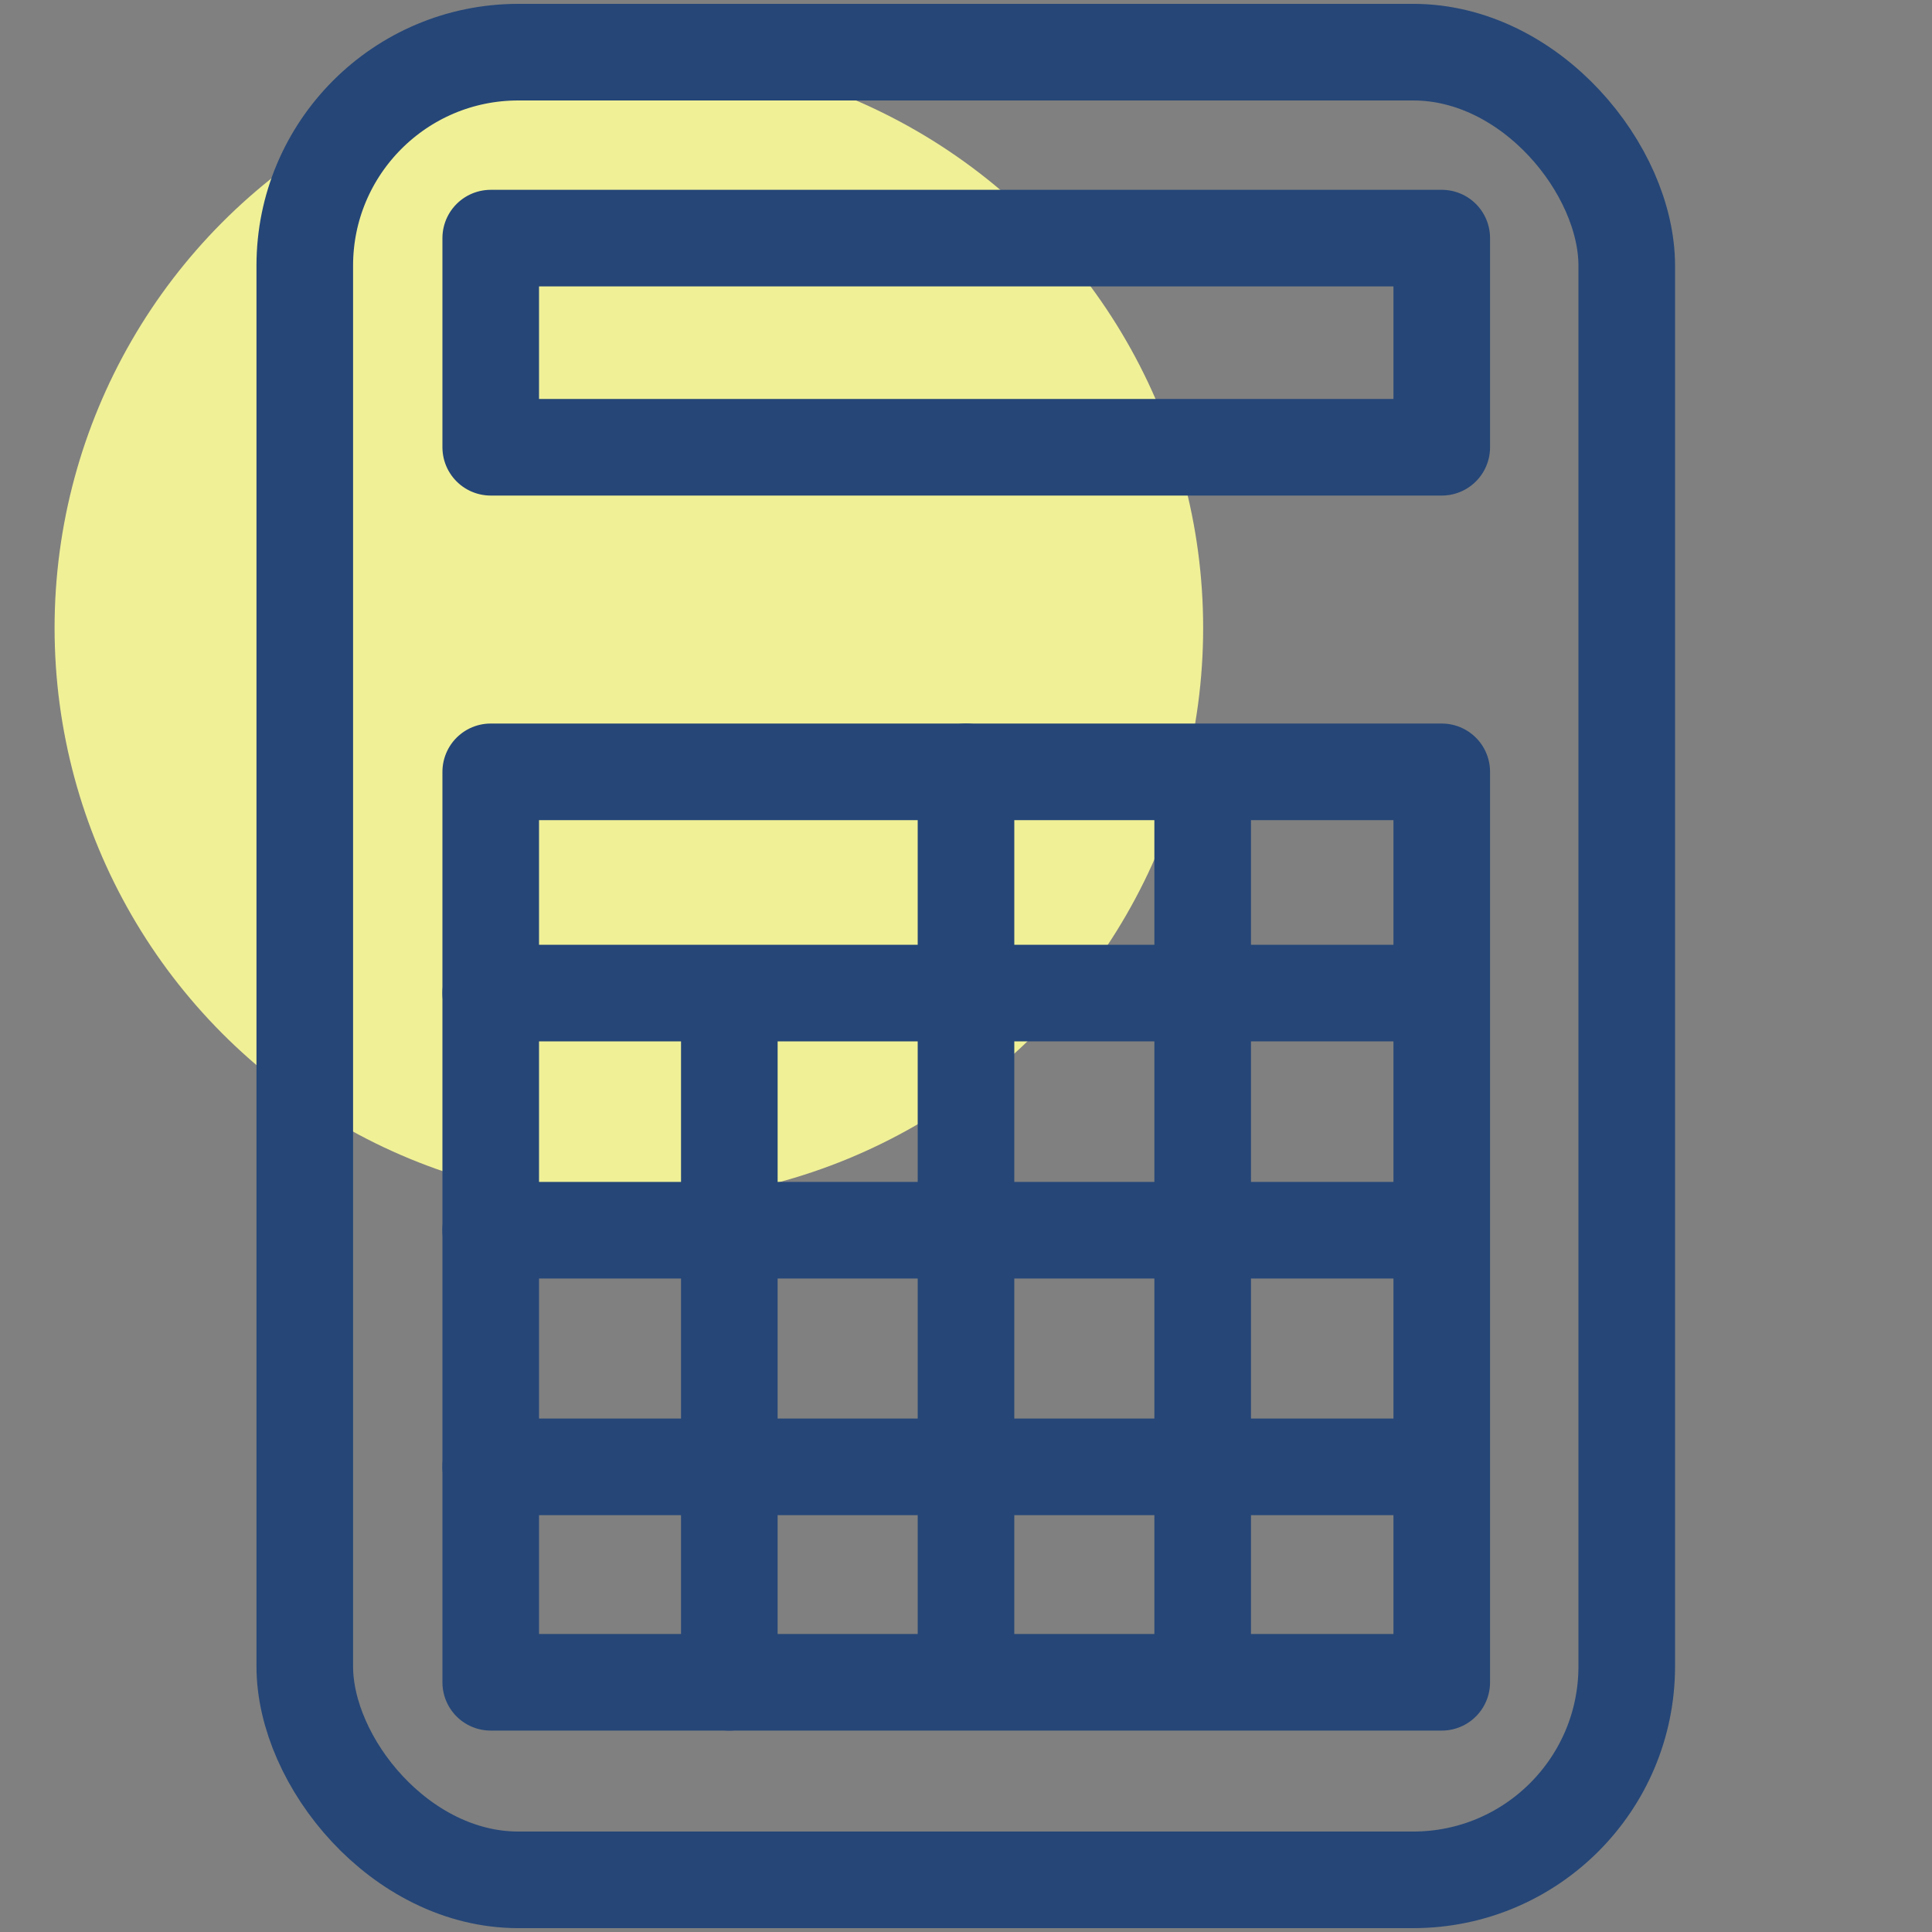
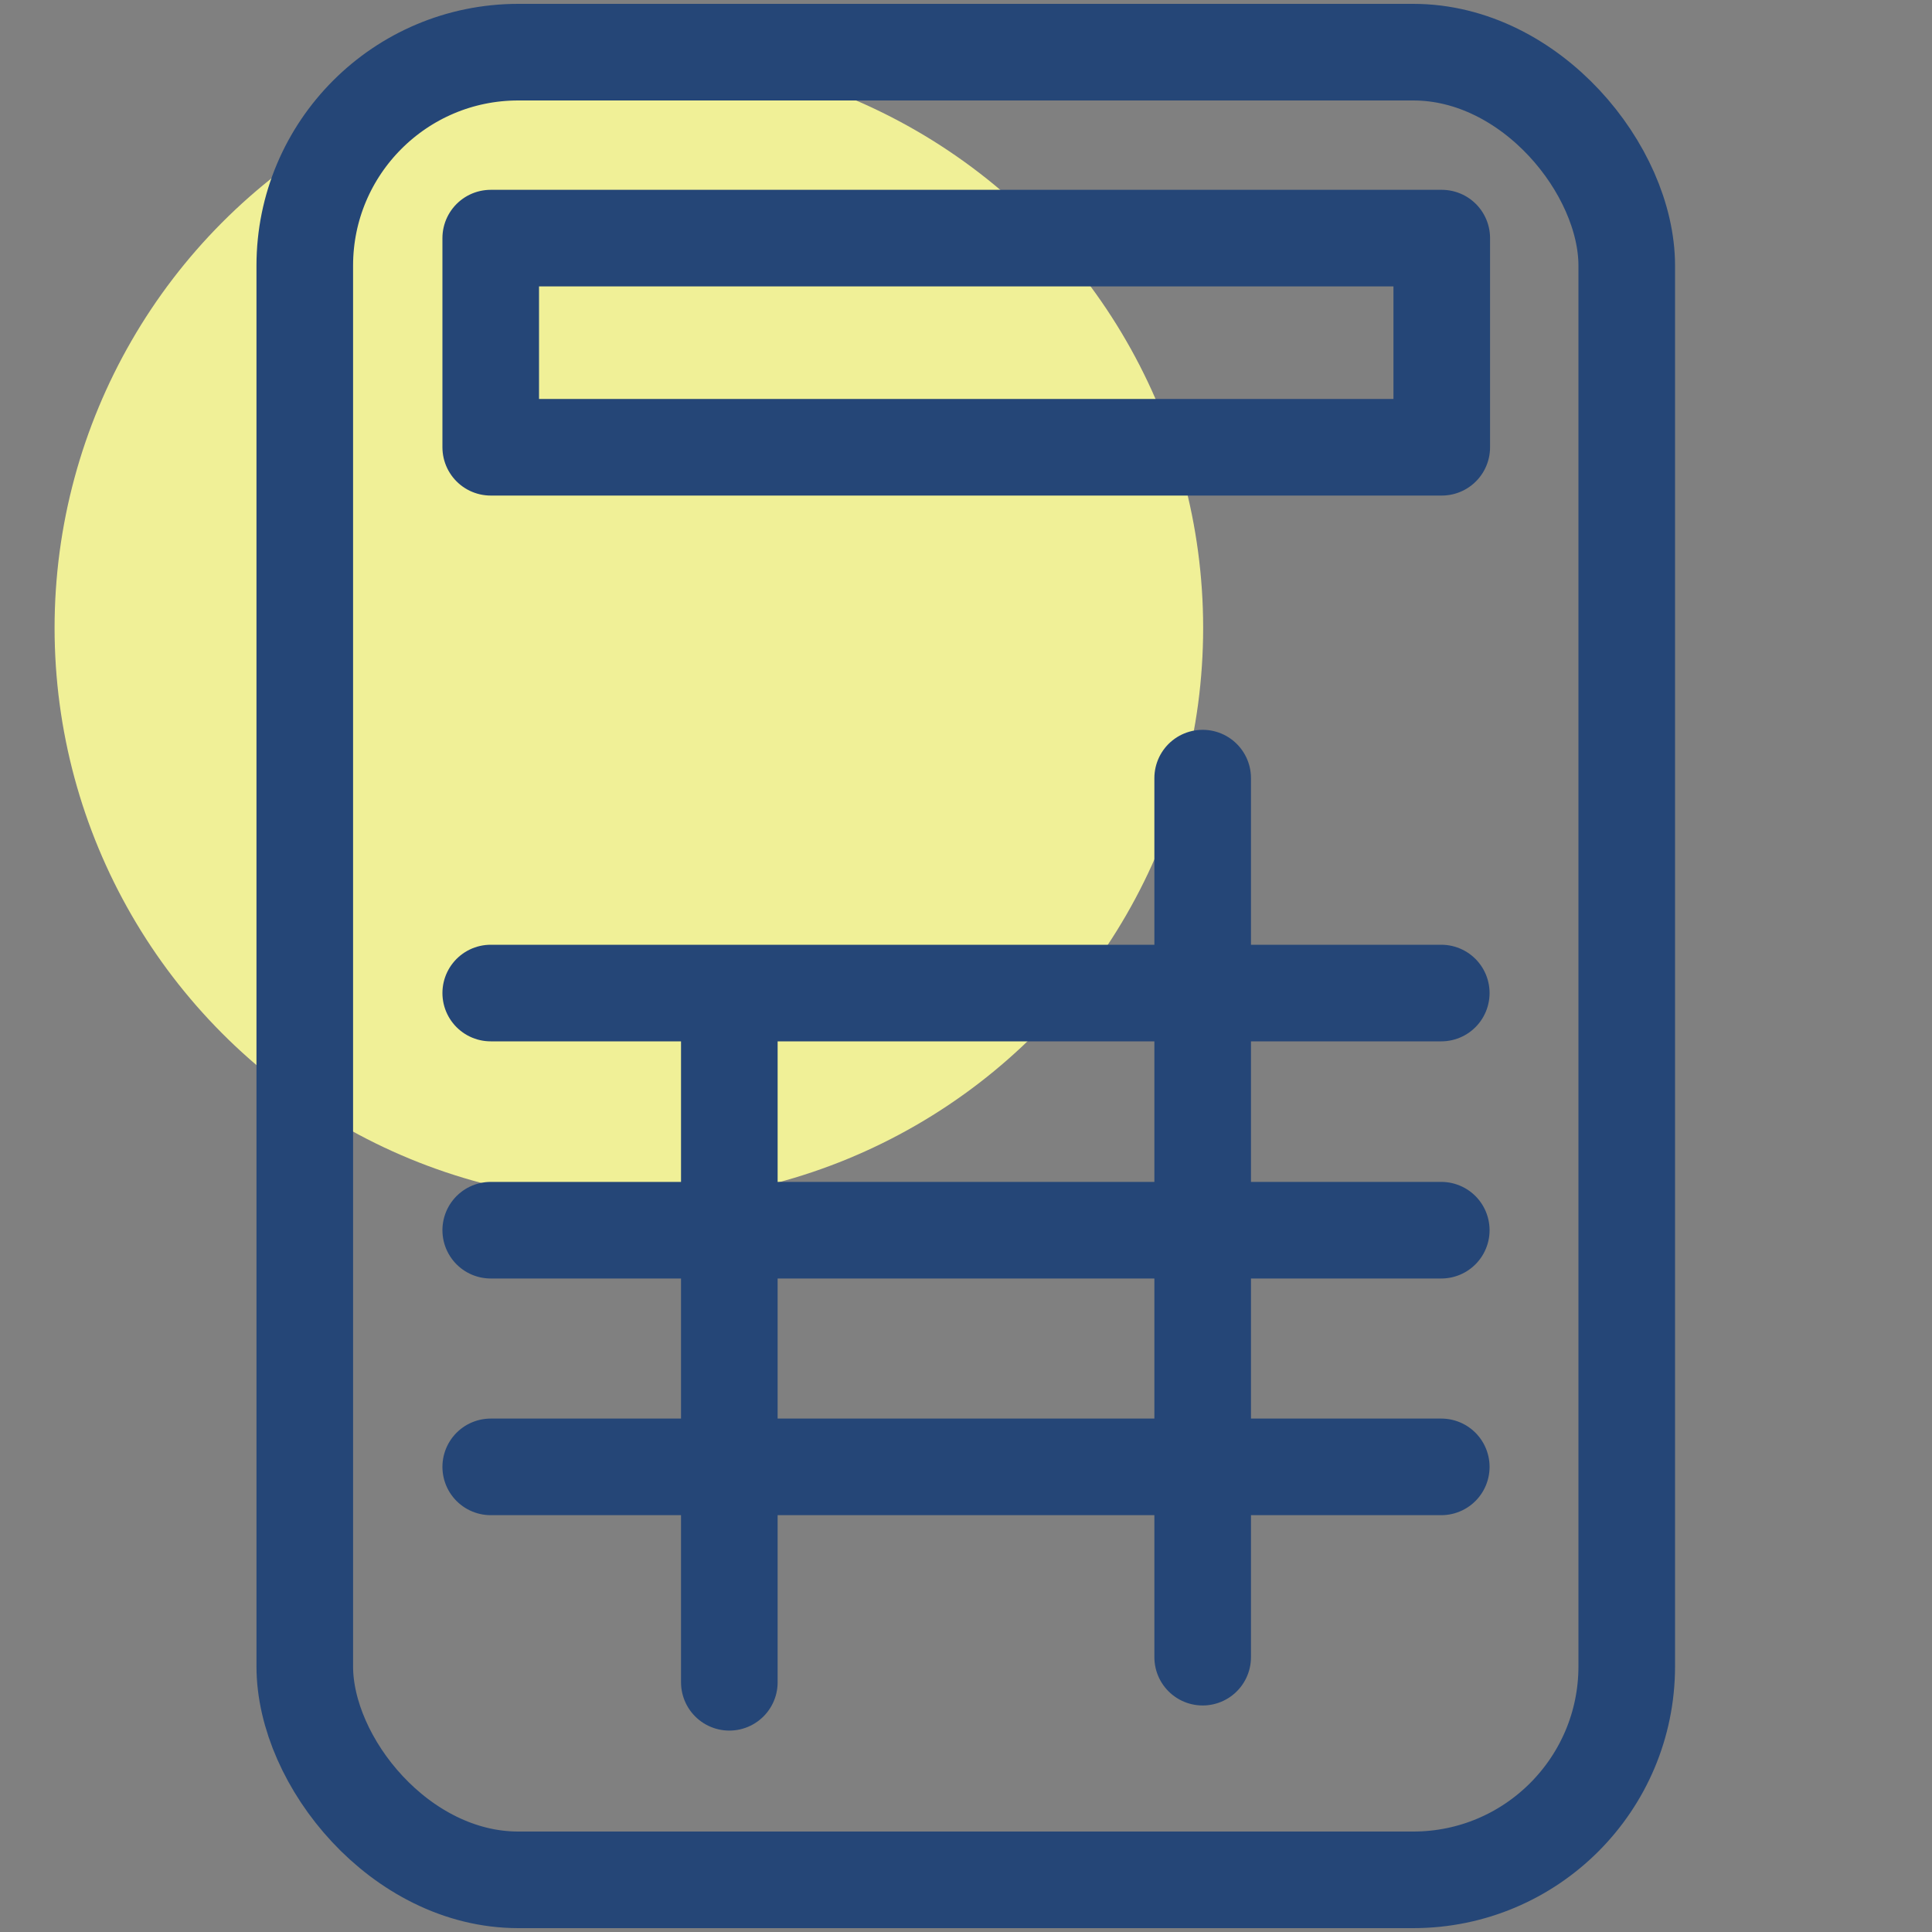
<svg xmlns="http://www.w3.org/2000/svg" width="120" height="120" id="Layer_1" viewBox="0 0 40 40">
  <rect x="0" y="0" width="40" height="40" fill="#808080" stroke="none" />
  <defs>
    <style>.cls-1{fill:#f0f097;}.cls-2{fill:none;stroke:#254677;stroke-linecap:round;stroke-linejoin:round;stroke-width:2px;}</style>
  </defs>
  <circle class="cls-1" cx="13.02" cy="13" r="11.89" />
  <rect class="cls-2" x="6.31" y="1.08" width="27.37" height="37.84" rx="4.42" ry="4.42" />
  <rect class="cls-2" x="10.16" y="4.93" width="19.69" height="4.33" />
-   <rect class="cls-2" x="10.16" y="15.98" width="19.69" height="18.85" />
  <line class="cls-2" x1="15.1" y1="20.63" x2="15.1" y2="34.83" />
-   <line class="cls-2" x1="20" y1="15.98" x2="20" y2="34.18" />
  <line class="cls-2" x1="24.9" y1="16.11" x2="24.9" y2="34.31" />
  <line class="cls-2" x1="29.84" y1="20.56" x2="10.16" y2="20.56" />
  <line class="cls-2" x1="29.84" y1="25.47" x2="10.16" y2="25.47" />
  <line class="cls-2" x1="29.84" y1="30.37" x2="10.16" y2="30.37" />
</svg>